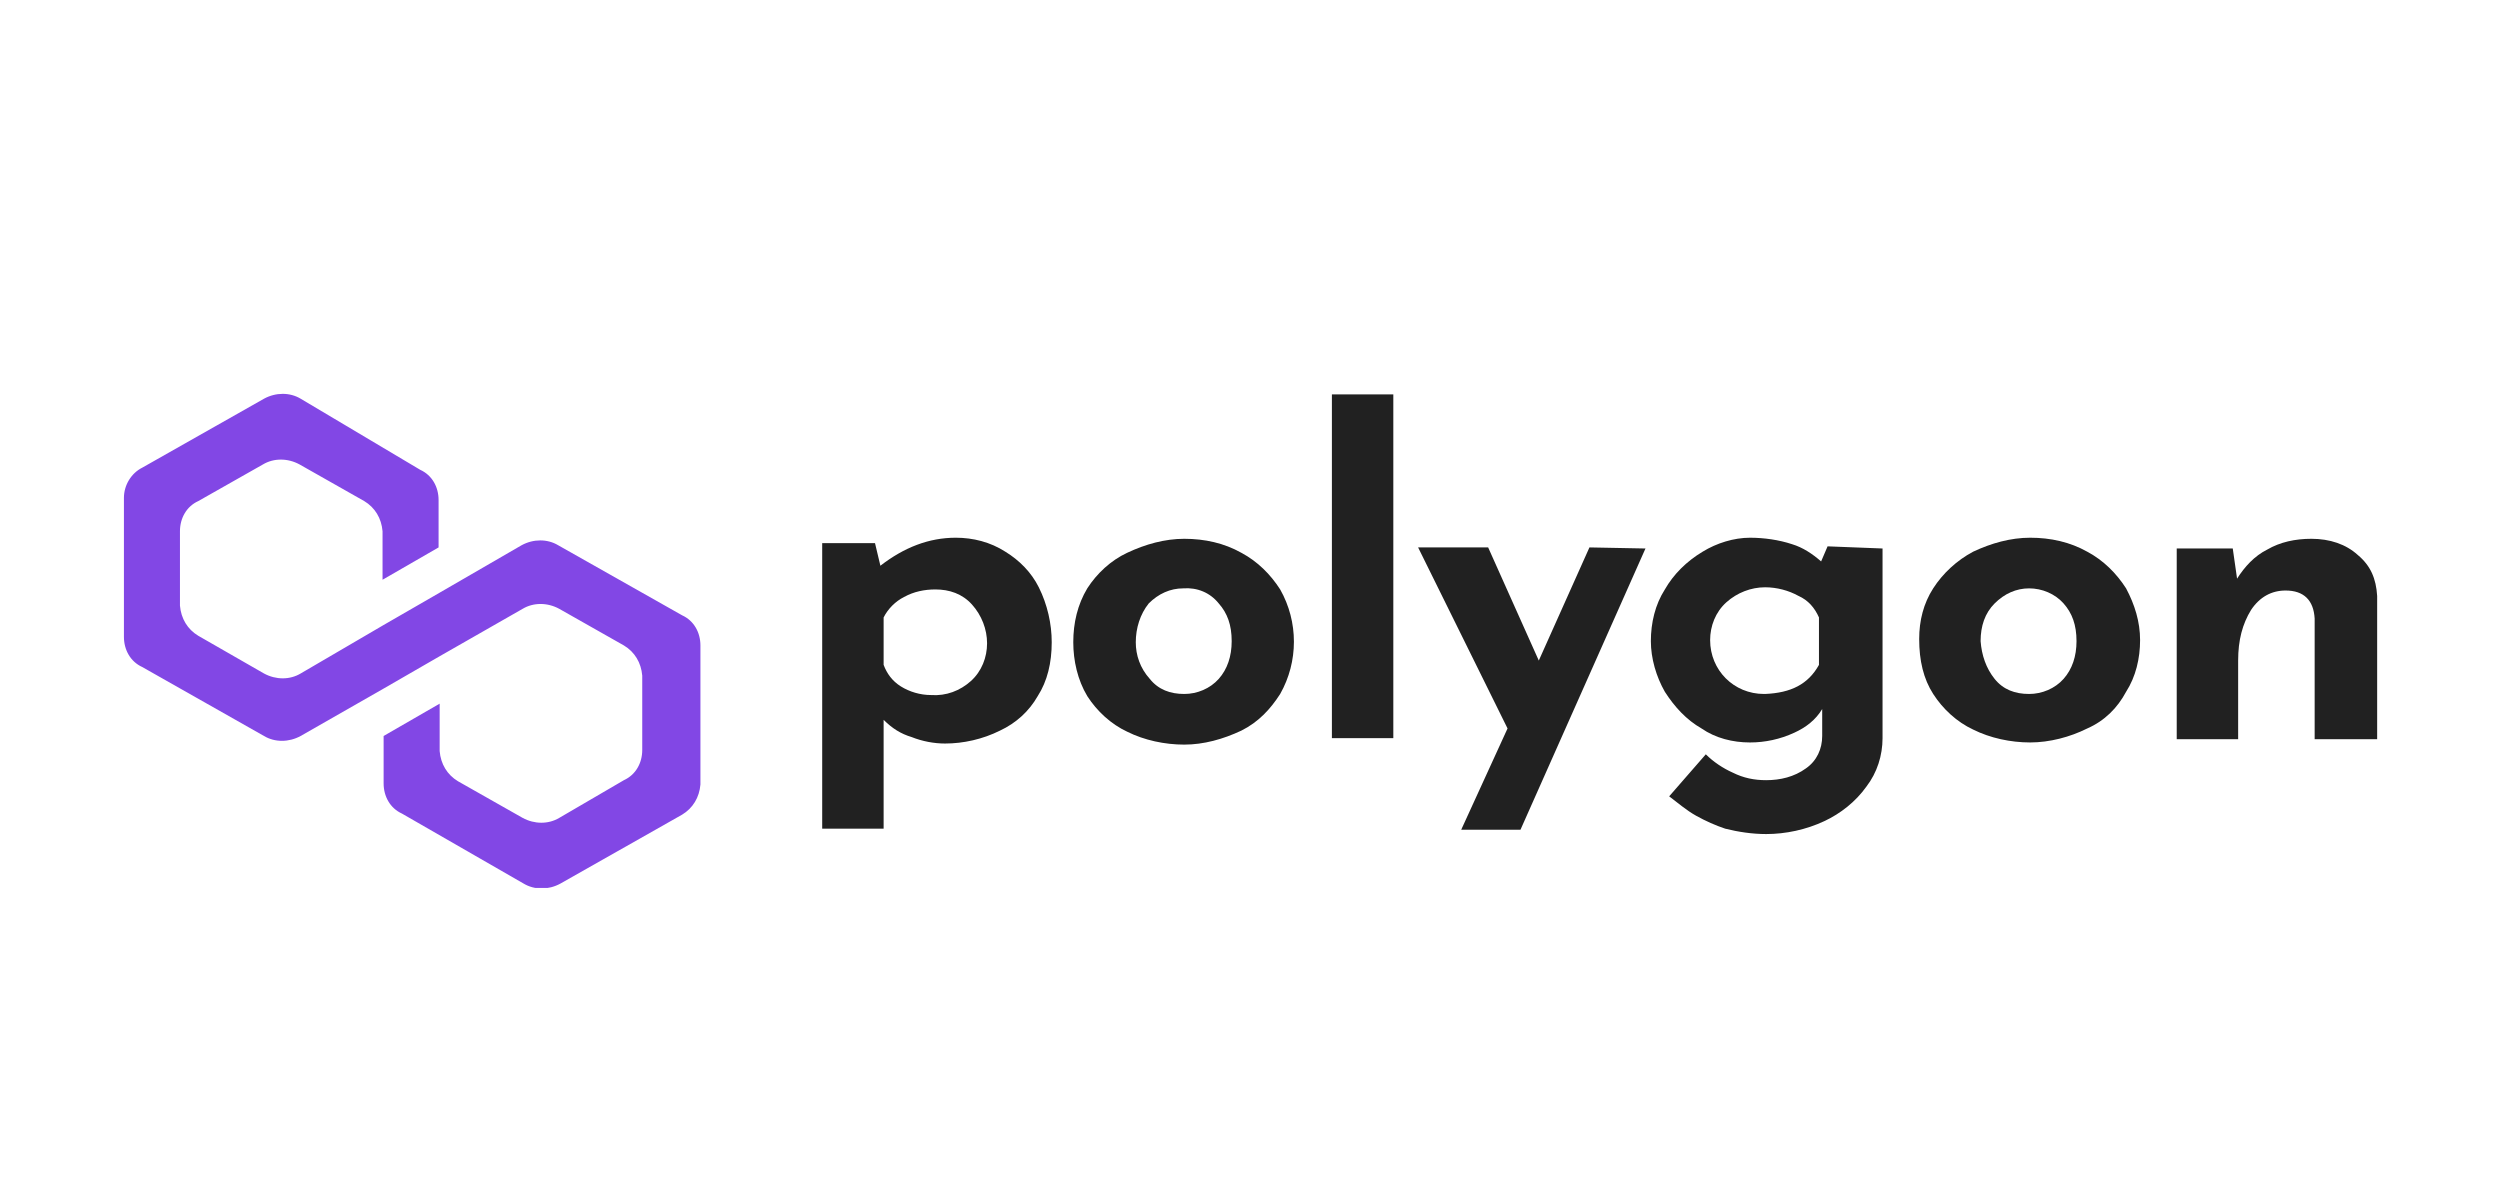
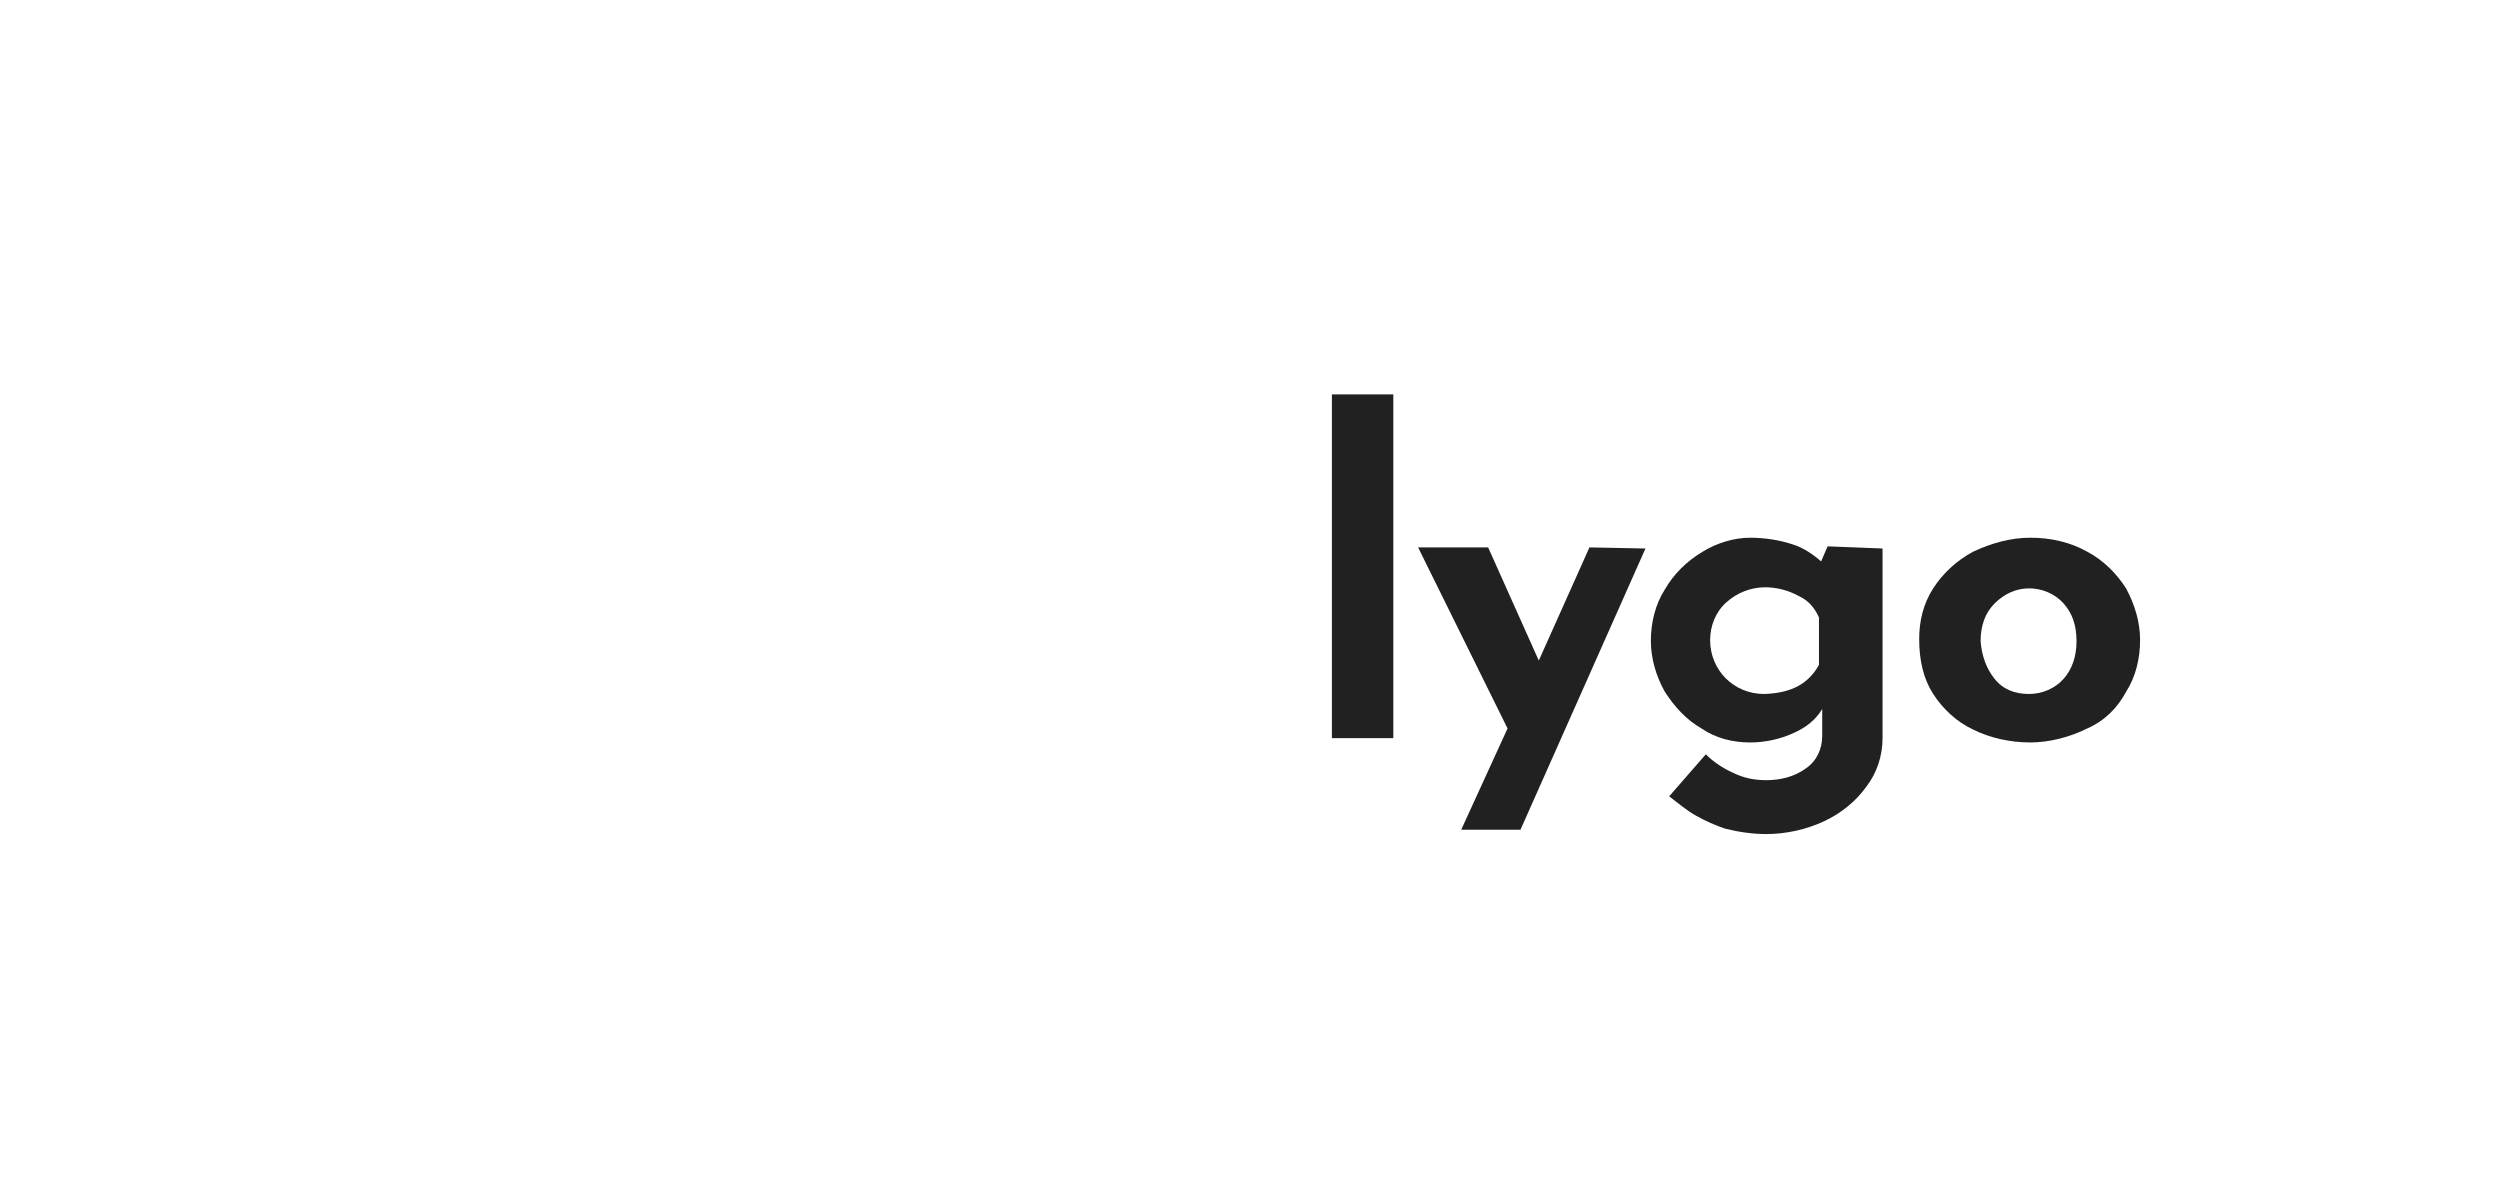
<svg xmlns="http://www.w3.org/2000/svg" xmlns:xlink="http://www.w3.org/1999/xlink" version="1.1" baseProfile="basic" id="Layer_1" x="0px" y="0px" viewBox="0 0 232 110" xml:space="preserve">
  <g>
    <g>
      <defs>
        <rect id="SVGID_1_" x="11.5" y="36.5" width="209.1" height="45.9" />
      </defs>
      <clipPath id="SVGID_00000052806416670404975380000016640746679357458344_">
        <use xlink:href="#SVGID_1_" overflow="visible" />
      </clipPath>
      <g clip-path="url(#SVGID_00000052806416670404975380000016640746679357458344_)">
-         <path fill="#212121" d="M93.3,51.2c1.3,0.8,2.4,1.9,3.1,3.3c0.8,1.6,1.2,3.4,1.2,5.1c0,1.9-0.4,3.6-1.3,5c-0.8,1.4-2,2.5-3.5,3.2     c-1.6,0.8-3.4,1.2-5.1,1.2c-1,0-2.1-0.2-3.1-0.6c-1-0.3-1.8-0.8-2.6-1.6v10.1h-5.7V50.4h4.9l0.5,2.1c2.2-1.7,4.5-2.6,7-2.6     C90.3,49.9,91.9,50.3,93.3,51.2z M90.1,63.2c1-0.9,1.5-2.2,1.5-3.5s-0.5-2.6-1.4-3.6s-2.1-1.4-3.4-1.4c-1,0-2,0.2-2.9,0.7     c-0.8,0.4-1.5,1.1-1.9,1.9v4.4c0.3,0.8,0.8,1.5,1.6,2c0.8,0.5,1.8,0.8,2.8,0.8C87.8,64.6,89.1,64.1,90.1,63.2z" />
-         <path fill="#212121" d="M100.9,54.6c0.9-1.4,2.2-2.6,3.7-3.3c1.7-0.8,3.5-1.3,5.3-1.3c1.9,0,3.7,0.4,5.3,1.3     c1.5,0.8,2.7,2,3.6,3.4c1.7,3,1.7,6.7,0,9.7c-0.9,1.4-2,2.6-3.6,3.4c-1.7,0.8-3.5,1.3-5.3,1.3s-3.7-0.4-5.3-1.2     c-1.5-0.7-2.8-1.9-3.7-3.3c-0.9-1.5-1.3-3.3-1.3-5C99.6,57.8,100,56.1,100.9,54.6z M106.7,63c0.8,1,1.9,1.4,3.2,1.4     c1.2,0,2.4-0.5,3.2-1.4c0.8-0.9,1.2-2.1,1.2-3.5c0-1.5-0.4-2.6-1.2-3.5c-0.8-1-2-1.5-3.3-1.4c-1.2,0-2.3,0.5-3.2,1.4     c-0.8,1-1.2,2.3-1.2,3.6C105.4,60.8,105.8,62,106.7,63z" />
        <path fill="#212121" d="M129.3,36.6v31.9h-5.7V36.6H129.3z" />
        <path fill="#212121" d="M152.7,50.9L141.1,77h-5.5l4.3-9.4l-8.3-16.8h6.5l4.7,10.5l4.7-10.5L152.7,50.9z" />
        <path fill="#212121" d="M174.7,50.9v17.6c0,1.6-0.5,3.2-1.5,4.5c-1,1.4-2.4,2.5-3.9,3.2c-1.7,0.8-3.6,1.2-5.4,1.2     c-1.3,0-2.6-0.2-3.8-0.5c-0.9-0.3-1.8-0.7-2.7-1.2s-1.7-1.2-2.5-1.8l3.4-3.9c0.7,0.7,1.6,1.3,2.5,1.7c1,0.5,2,0.7,3.1,0.7     c1.3,0,2.6-0.3,3.7-1.1c1-0.7,1.5-1.8,1.5-3v-2.5c-0.6,1-1.5,1.7-2.6,2.2c-1.3,0.6-2.7,0.9-4.1,0.9c-1.6,0-3.2-0.4-4.5-1.3     c-1.4-0.8-2.5-2-3.4-3.4c-0.8-1.4-1.3-3.1-1.3-4.7c0-1.7,0.4-3.4,1.3-4.8c0.8-1.4,2-2.6,3.5-3.5c1.3-0.8,2.9-1.3,4.4-1.3     c1.3,0,2.7,0.2,3.9,0.6c1,0.3,1.9,0.9,2.7,1.6l0.6-1.4L174.7,50.9z M168.8,61.7v-4.4c-0.4-0.9-1-1.6-1.9-2     c-0.9-0.5-2-0.8-3.1-0.8c-1.3,0-2.6,0.5-3.6,1.4s-1.5,2.2-1.5,3.5c0,2.8,2.2,5,5,5c0,0,0,0,0.1,0     C166.2,64.3,167.8,63.5,168.8,61.7L168.8,61.7z" />
        <path fill="#212121" d="M179.4,54.6c0.9-1.4,2.2-2.6,3.7-3.4c1.7-0.8,3.5-1.3,5.3-1.3c1.9,0,3.7,0.4,5.3,1.3     c1.5,0.8,2.7,2,3.6,3.4c0.8,1.5,1.3,3.1,1.3,4.8s-0.4,3.4-1.3,4.8c-0.8,1.5-2,2.7-3.6,3.4c-1.6,0.8-3.5,1.3-5.3,1.3     s-3.7-0.4-5.3-1.2c-1.5-0.7-2.8-1.9-3.7-3.3s-1.3-3.1-1.3-5.1C178.1,57.6,178.5,56,179.4,54.6z M185.1,63c0.8,1,1.9,1.4,3.2,1.4     c1.2,0,2.4-0.5,3.2-1.4s1.2-2.1,1.2-3.5c0-1.5-0.4-2.6-1.2-3.5s-2-1.4-3.2-1.4s-2.3,0.5-3.2,1.4s-1.3,2.1-1.3,3.5     C183.9,60.8,184.3,62,185.1,63z" />
-         <path fill="#212121" d="M218.8,51.5c1.2,1,1.7,2.2,1.8,3.8v13.3h-5.8V57.4c-0.1-1.7-1-2.6-2.7-2.6c-1.3,0-2.4,0.6-3.2,1.8     c-0.8,1.3-1.2,2.8-1.2,4.7v7.3H202V50.9h5.2l0.4,2.8c0.7-1.1,1.6-2.1,2.8-2.7c1.2-0.7,2.6-1,4.1-1     C216.2,50,217.7,50.5,218.8,51.5z" />
-         <path fill="#8247E5" d="M51.8,50.6c-1-0.6-2.3-0.6-3.4,0L40.8,55l-5.2,3l-7.7,4.5c-1,0.6-2.3,0.6-3.4,0L18.4,59     c-1-0.6-1.6-1.6-1.7-2.8v-6.9c0-1.2,0.6-2.3,1.7-2.8l6-3.4c1-0.6,2.3-0.6,3.4,0l6,3.4c1,0.6,1.6,1.6,1.7,2.8v4.5l5.2-3v-4.4     c0-1.2-0.6-2.3-1.7-2.8L27.9,37c-1-0.6-2.3-0.6-3.4,0l-11.3,6.4c-1,0.5-1.7,1.6-1.7,2.8v12.9c0,1.2,0.6,2.3,1.7,2.8l11.3,6.4     c1,0.6,2.3,0.6,3.4,0l7.7-4.4l5.2-3l7.7-4.4c1-0.6,2.3-0.6,3.4,0l6,3.4c1,0.6,1.6,1.6,1.7,2.8v6.9c0,1.2-0.6,2.3-1.7,2.8l-6,3.5     c-1,0.6-2.3,0.6-3.4,0l-6-3.4c-1-0.6-1.6-1.6-1.7-2.8v-4.4l-5.2,3v4.4c0,1.2,0.6,2.3,1.7,2.8L48.6,82c1,0.6,2.3,0.6,3.4,0     l11.3-6.4c1-0.6,1.6-1.6,1.7-2.8V59.9c0-1.2-0.6-2.3-1.7-2.8L51.8,50.6z" />
      </g>
    </g>
  </g>
</svg>